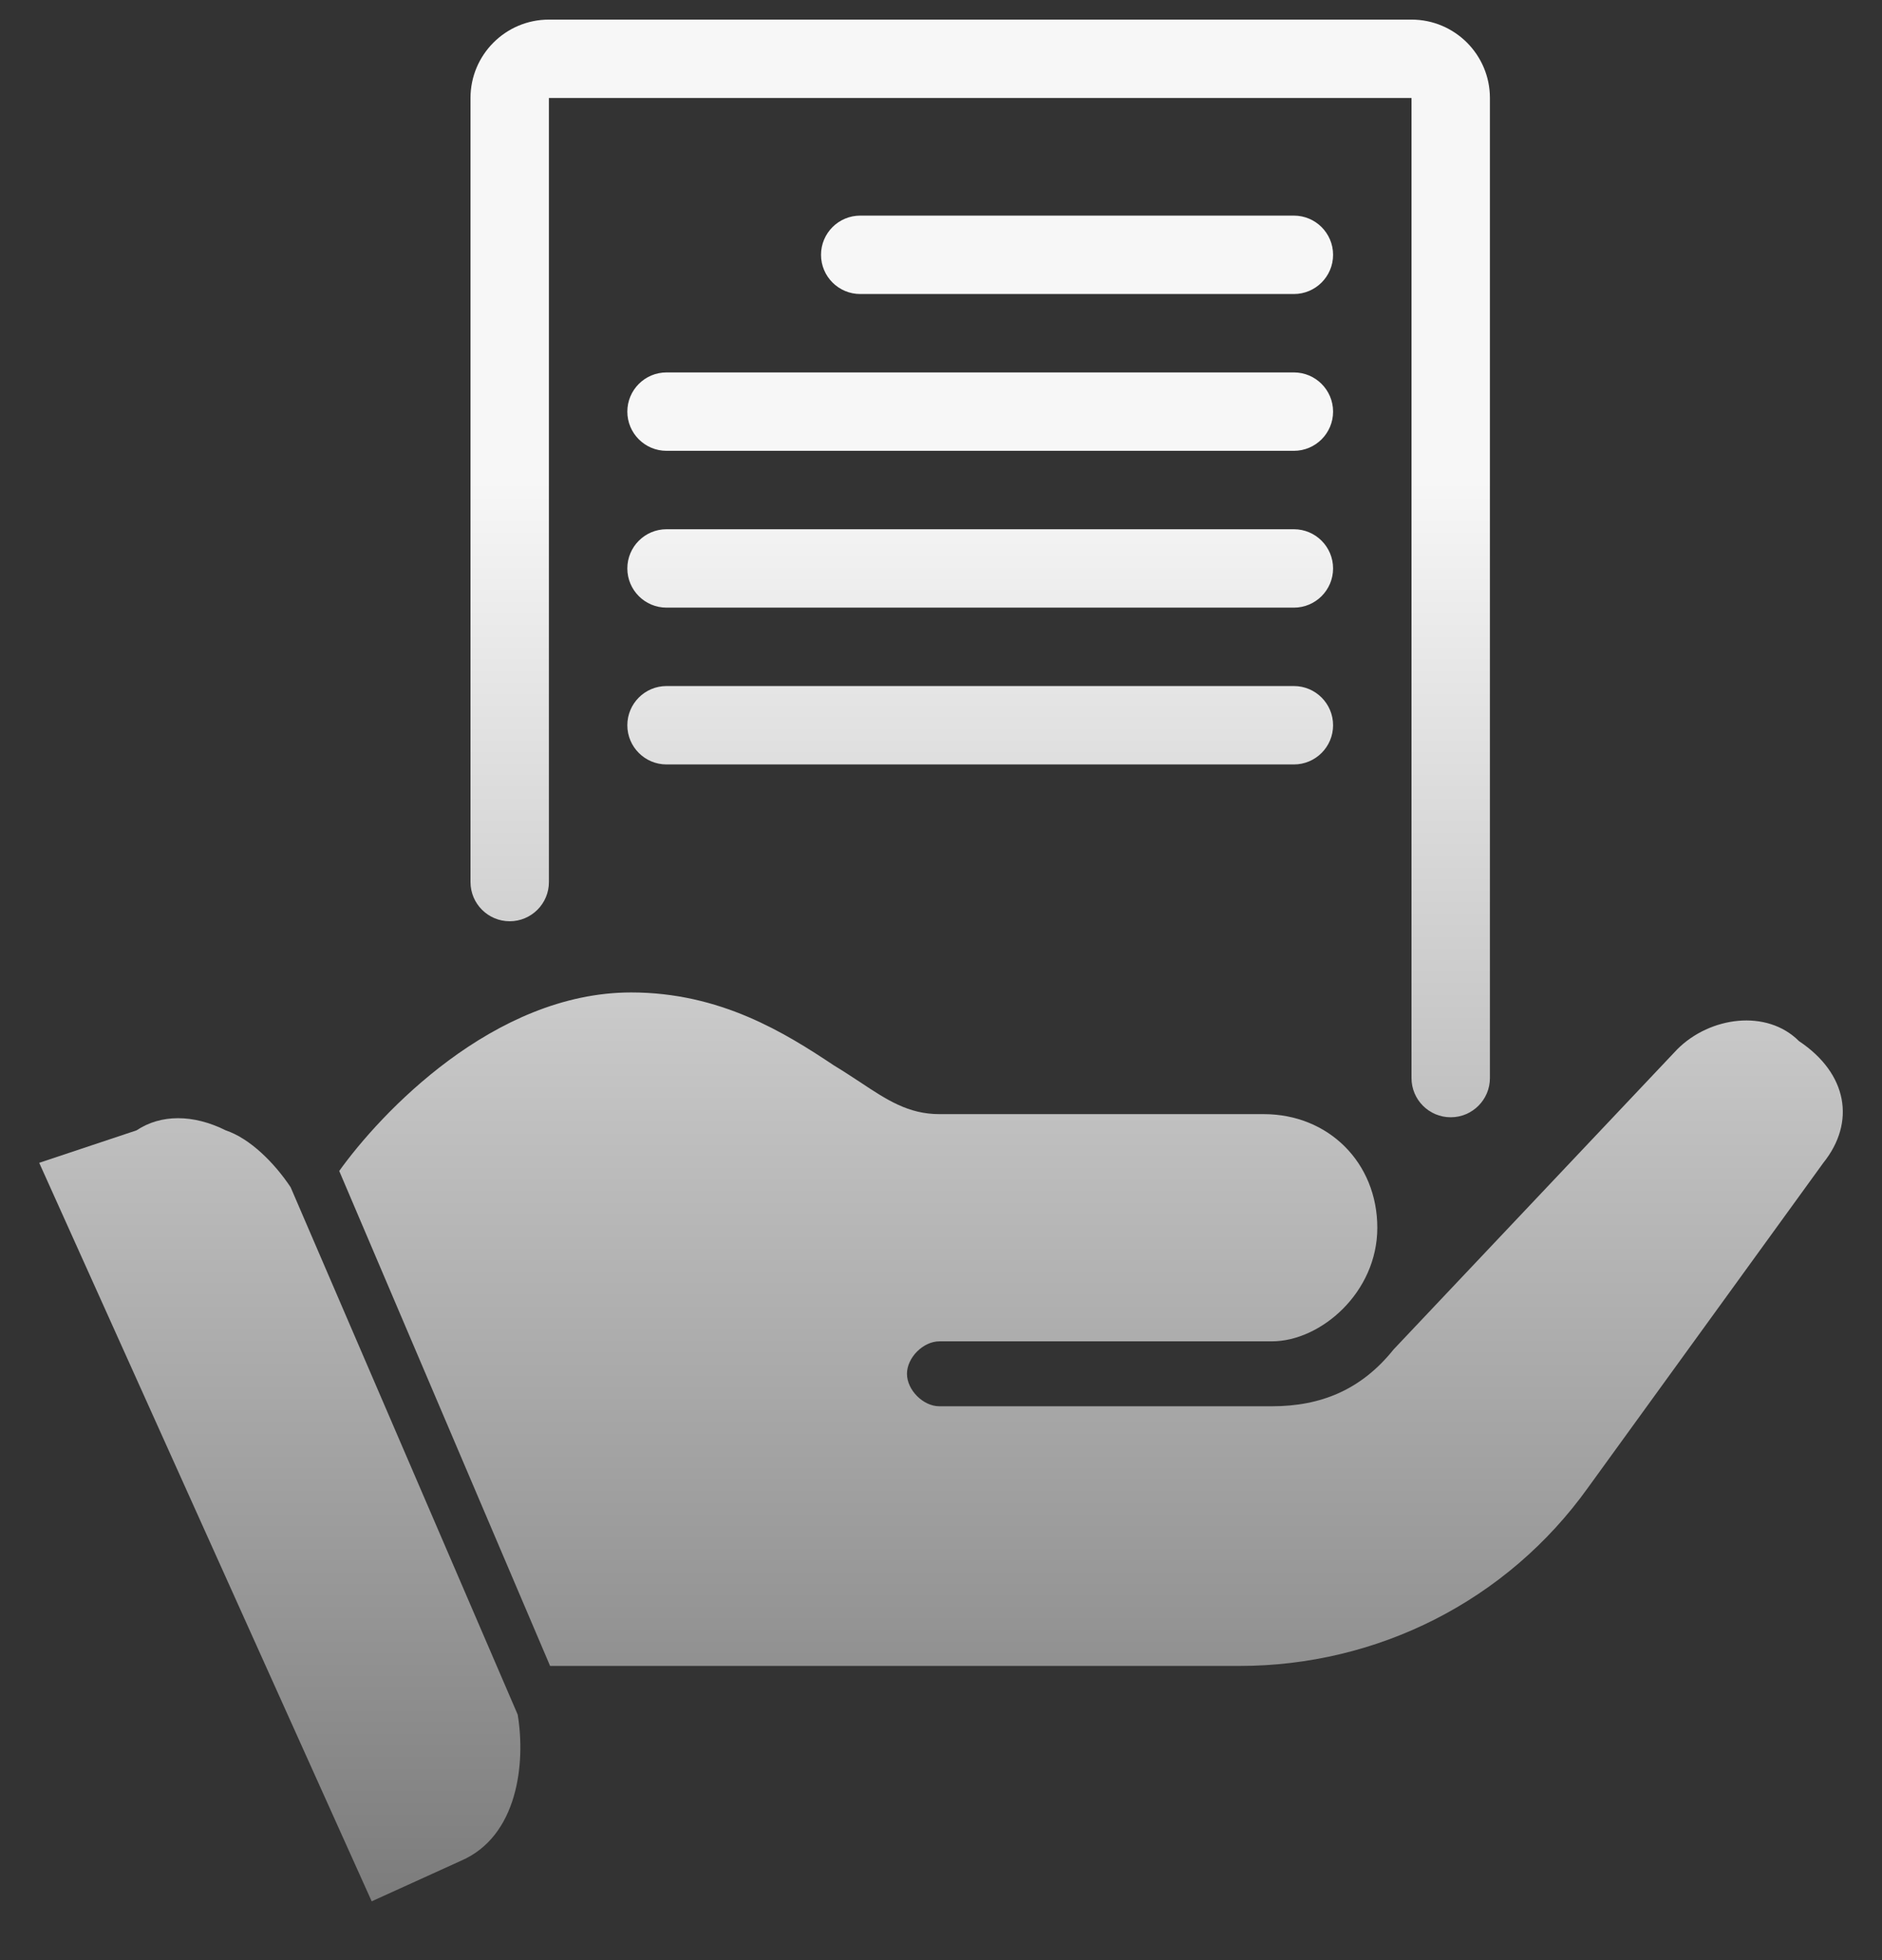
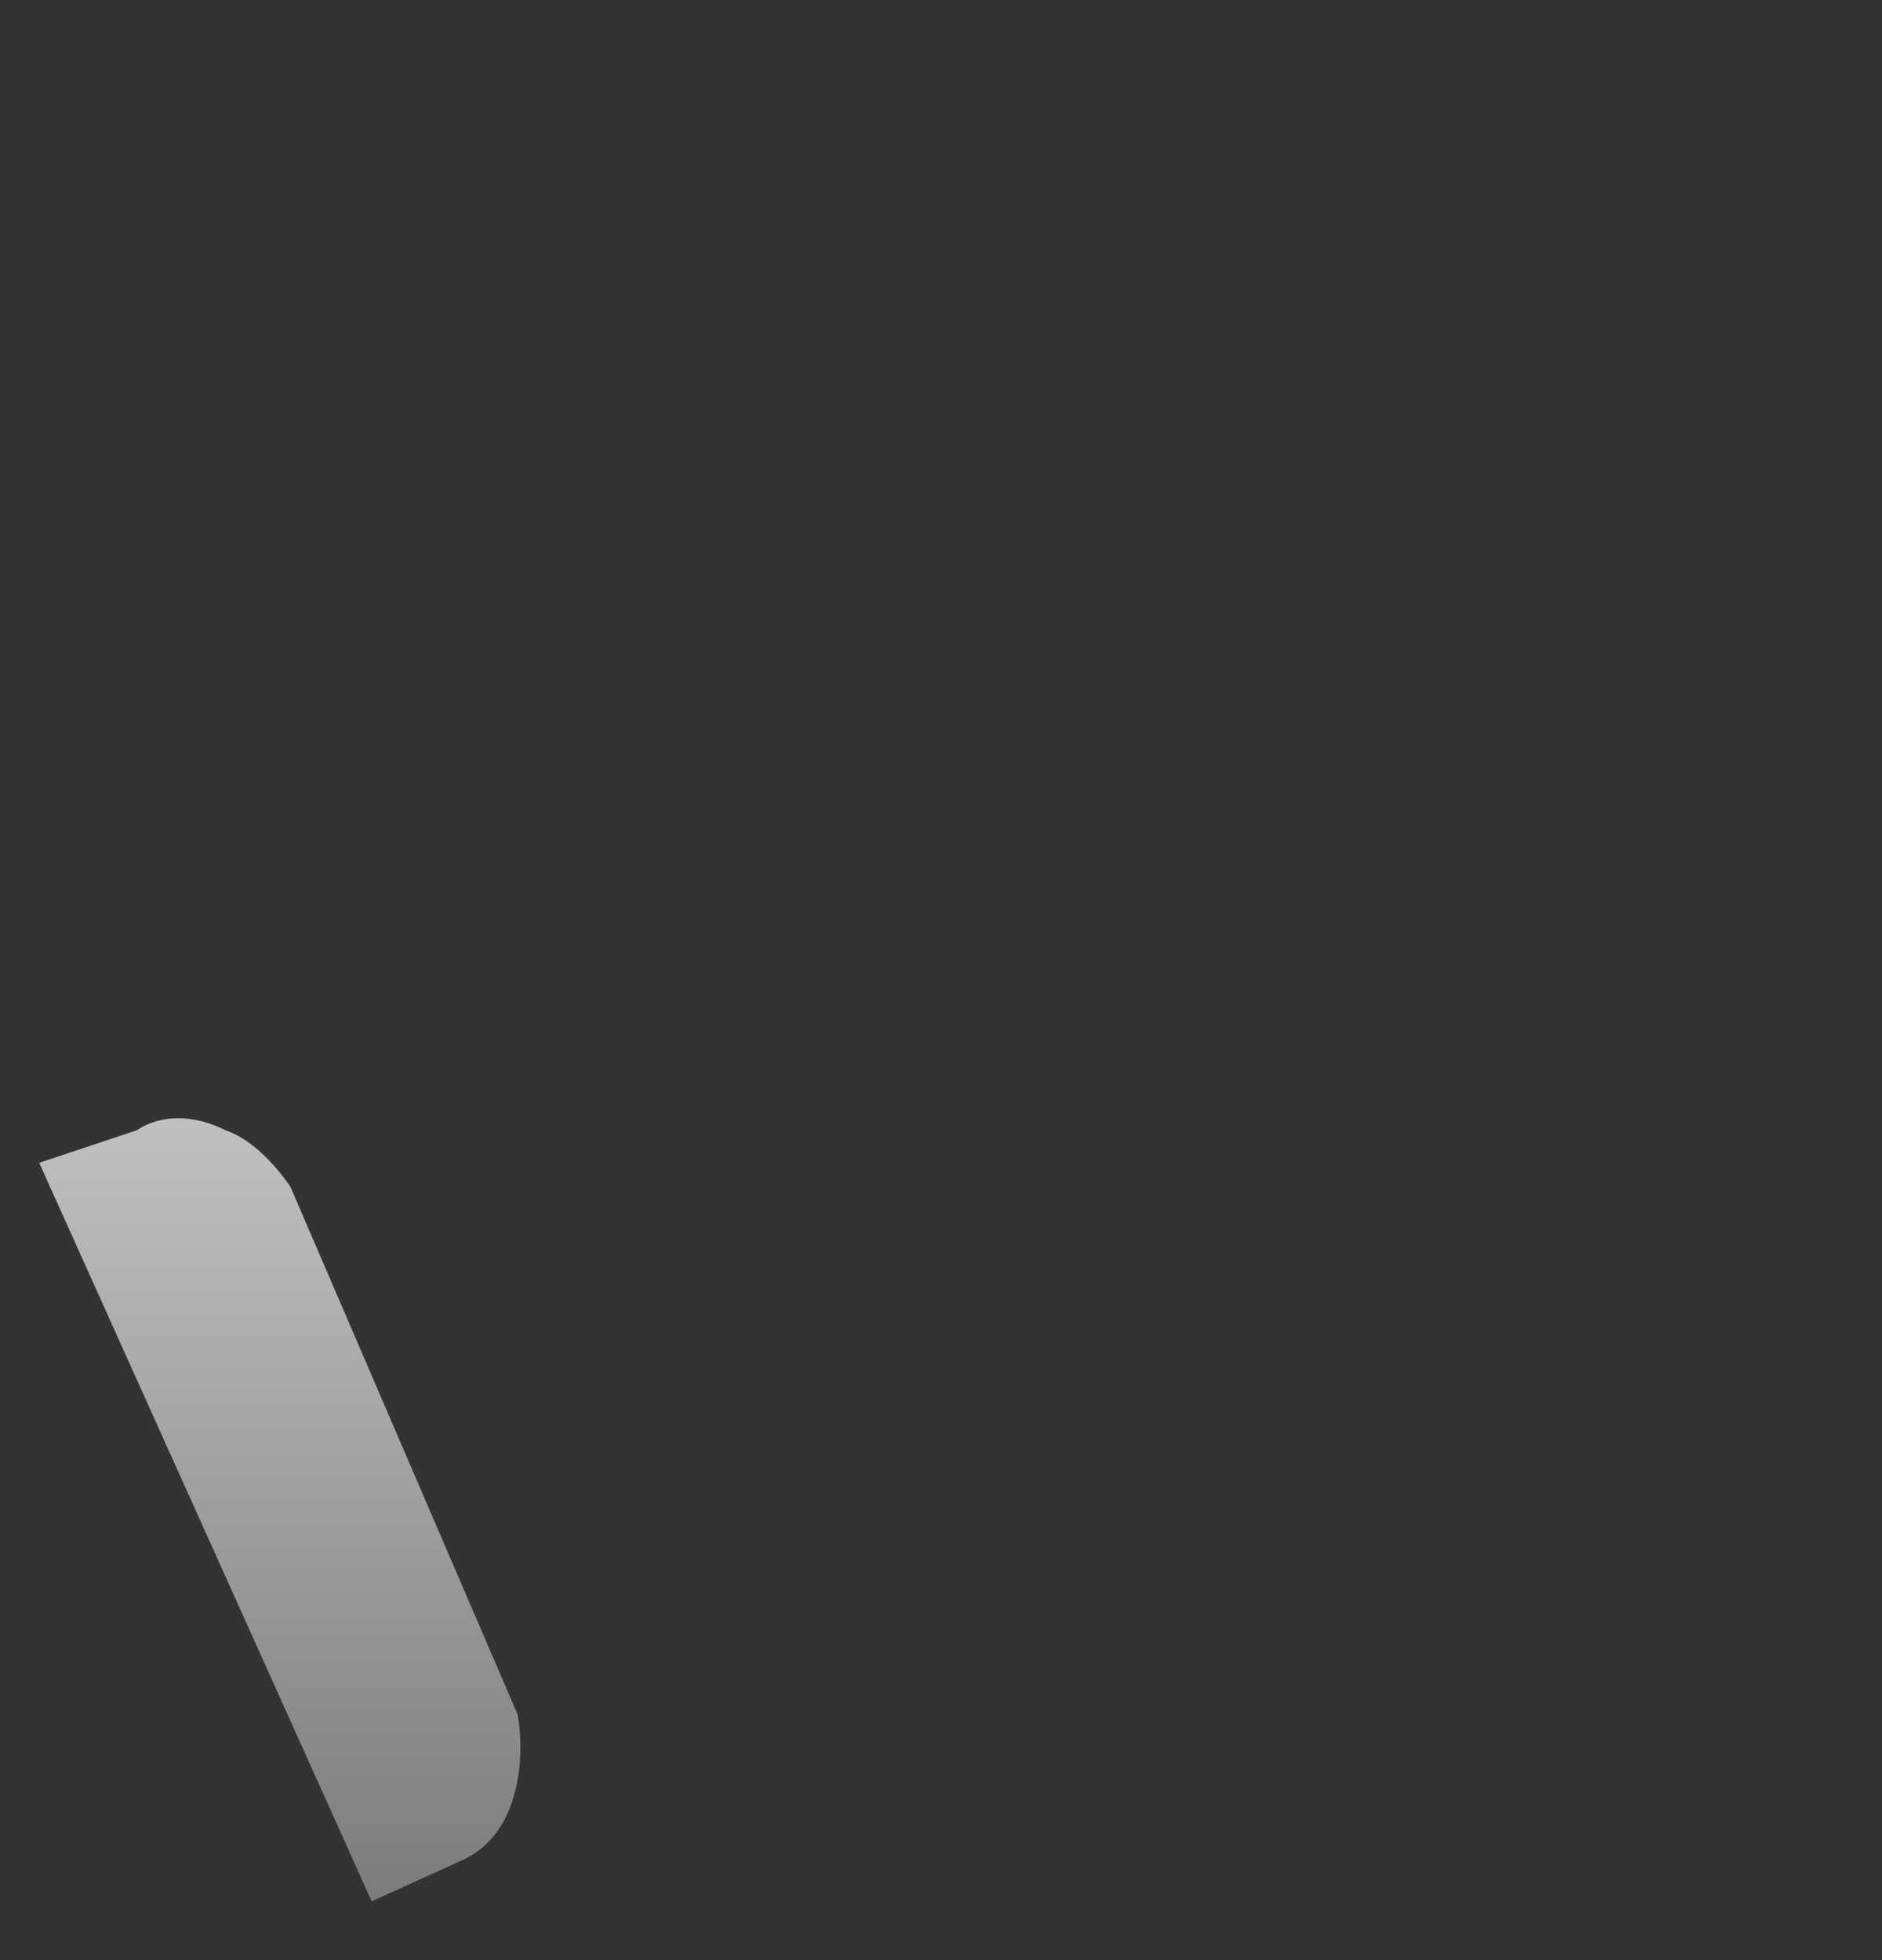
<svg xmlns="http://www.w3.org/2000/svg" width="24" height="25" viewBox="0 0 24 25" fill="none">
  <rect x="0" y="0" width="24" height="25" fill="#333333" stroke="none" />
  <g id="Subtract">
    <path d="M4.74 24.25L5.878 23.733C6.602 23.422 6.705 22.491 6.602 21.869L3.706 15.142C3.499 14.831 3.189 14.521 2.879 14.417C2.465 14.21 2.051 14.21 1.741 14.417L0.5 14.831L4.74 24.25Z" fill="url(#paint0_linear_1279_116)" />
-     <path d="M20.253 18.971L23.252 14.831C23.666 14.314 23.562 13.693 22.942 13.279C22.528 12.865 21.804 12.968 21.39 13.382L17.771 17.212C17.357 17.729 16.84 17.936 16.219 17.936H11.979C11.773 17.936 11.566 17.729 11.566 17.522C11.566 17.315 11.773 17.108 11.979 17.108H16.219C16.84 17.108 17.564 16.487 17.564 15.659C17.564 14.831 16.943 14.21 16.116 14.21H11.979C11.584 14.21 11.309 14.028 10.97 13.803C10.866 13.735 10.756 13.662 10.635 13.589C10.014 13.175 9.187 12.658 8.049 12.658C6.291 12.658 4.844 14.21 4.326 14.935L7.015 21.248H15.806C17.564 21.248 19.218 20.42 20.253 18.971Z" fill="url(#paint1_linear_1279_116)" />
-     <path fill-rule="evenodd" clip-rule="evenodd" d="M6 1.25C6 0.698 6.448 0.25 7 0.25H18C18.552 0.25 19 0.698 19 1.25V13.75C19 14.026 18.776 14.25 18.5 14.25C18.224 14.25 18 14.026 18 13.75V1.25H7V11.25C7 11.526 6.776 11.75 6.5 11.75C6.224 11.75 6 11.526 6 11.25V1.25ZM8 5.25C8 4.974 8.224 4.75 8.5 4.75H16.5C16.776 4.75 17 4.974 17 5.25C17 5.526 16.776 5.75 16.5 5.75H8.5C8.224 5.75 8 5.526 8 5.25ZM8 7.25C8 6.974 8.224 6.75 8.5 6.75H16.5C16.776 6.75 17 6.974 17 7.25C17 7.526 16.776 7.75 16.5 7.75H8.5C8.224 7.75 8 7.526 8 7.25ZM8 9.25C8 8.974 8.224 8.75 8.5 8.75H16.5C16.776 8.75 17 8.974 17 9.25C17 9.526 16.776 9.75 16.5 9.75H8.5C8.224 9.75 8 9.526 8 9.25Z" fill="url(#paint2_linear_1279_116)" />
-     <path d="M10.47 3.25C10.47 2.974 10.694 2.75 10.97 2.75H16.5C16.776 2.75 17 2.974 17 3.25C17 3.526 16.776 3.75 16.5 3.75H10.97C10.694 3.75 10.47 3.526 10.47 3.25Z" fill="url(#paint3_linear_1279_116)" />
  </g>
  <defs>
    <linearGradient id="paint0_linear_1279_116" x1="12" y1="0.25" x2="12" y2="24.25" gradientUnits="userSpaceOnUse">
      <stop offset="0.245" stop-color="#F7F7F7" />
      <stop offset="1" stop-color="#7C7C7C" />
    </linearGradient>
    <linearGradient id="paint1_linear_1279_116" x1="12" y1="0.25" x2="12" y2="24.25" gradientUnits="userSpaceOnUse">
      <stop offset="0.245" stop-color="#F7F7F7" />
      <stop offset="1" stop-color="#7C7C7C" />
    </linearGradient>
    <linearGradient id="paint2_linear_1279_116" x1="12" y1="0.25" x2="12" y2="24.25" gradientUnits="userSpaceOnUse">
      <stop offset="0.245" stop-color="#F7F7F7" />
      <stop offset="1" stop-color="#7C7C7C" />
    </linearGradient>
    <linearGradient id="paint3_linear_1279_116" x1="12" y1="0.25" x2="12" y2="24.25" gradientUnits="userSpaceOnUse">
      <stop offset="0.245" stop-color="#F7F7F7" />
      <stop offset="1" stop-color="#7C7C7C" />
    </linearGradient>
  </defs>
</svg>